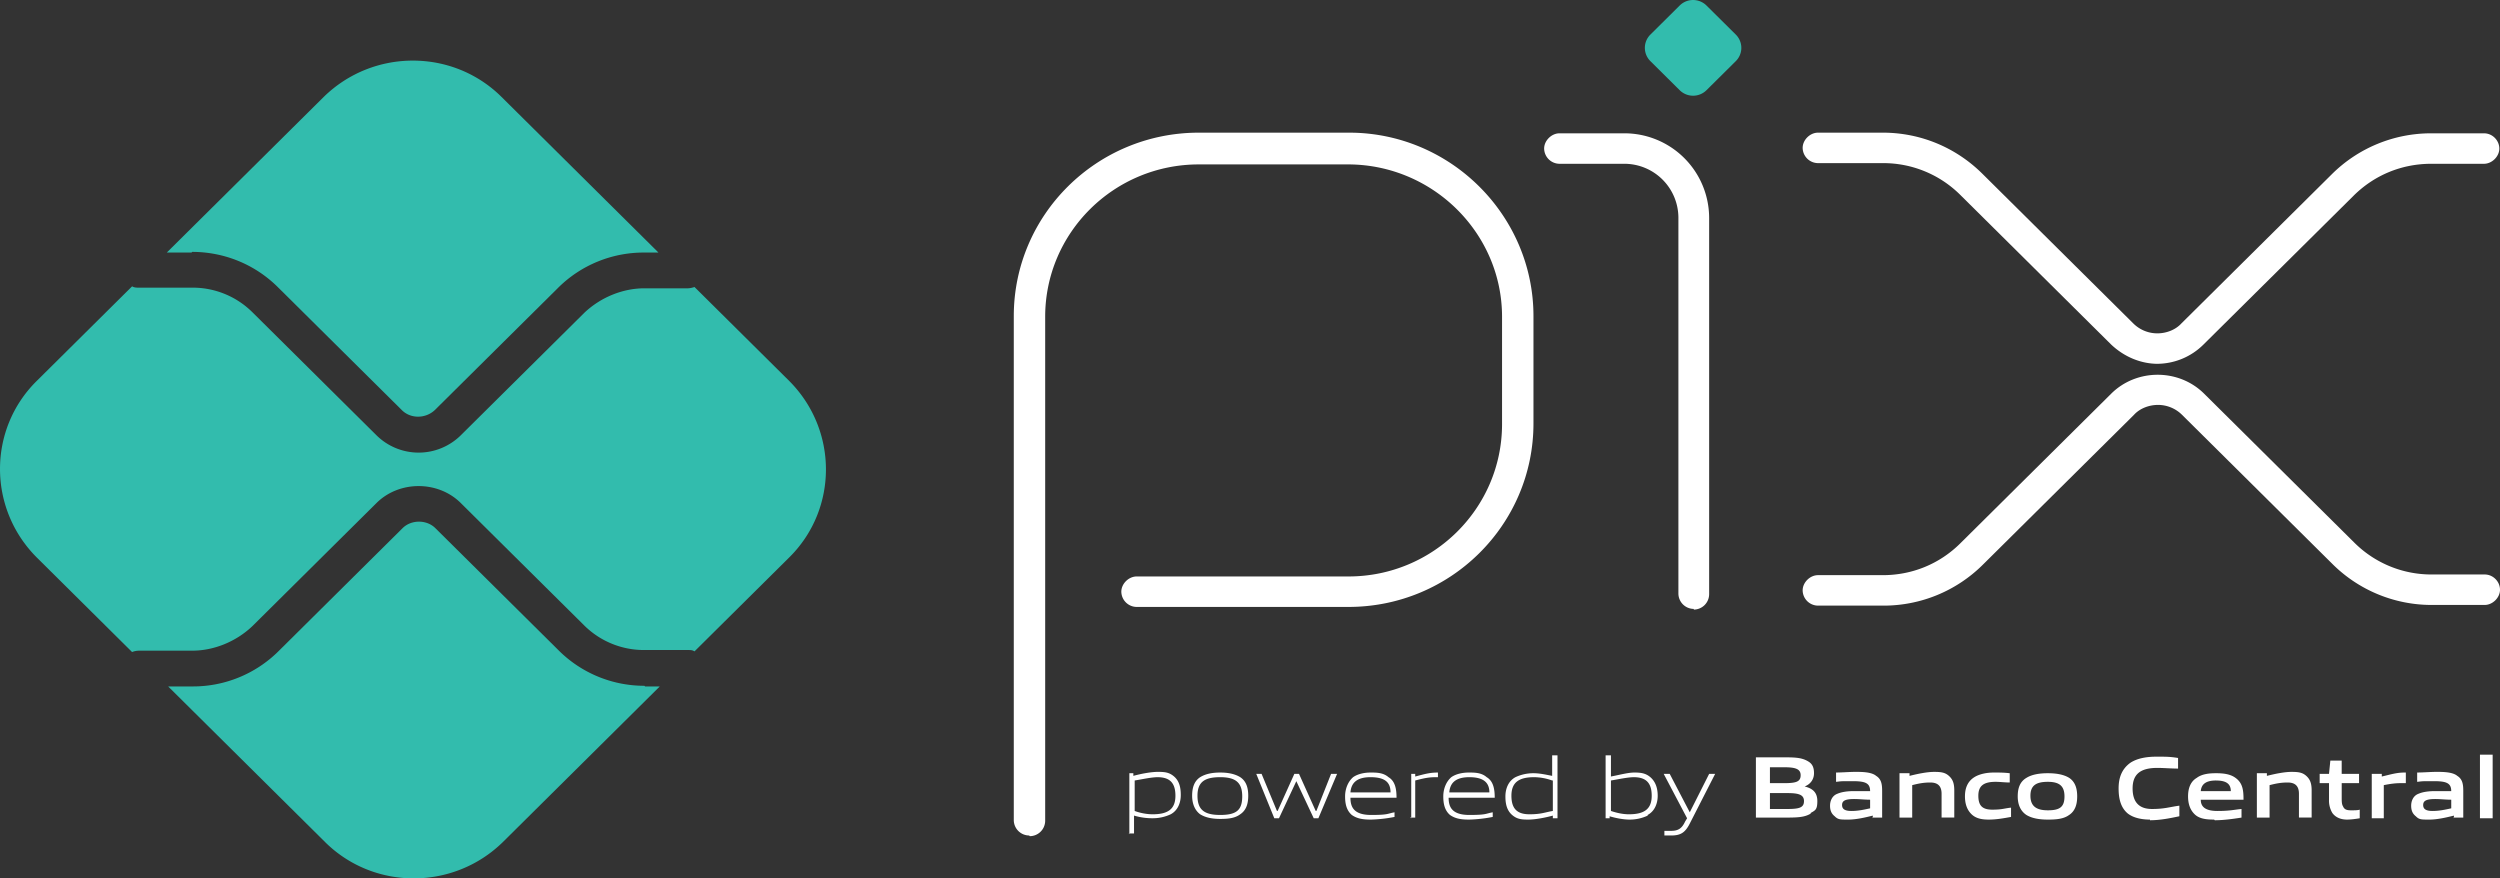
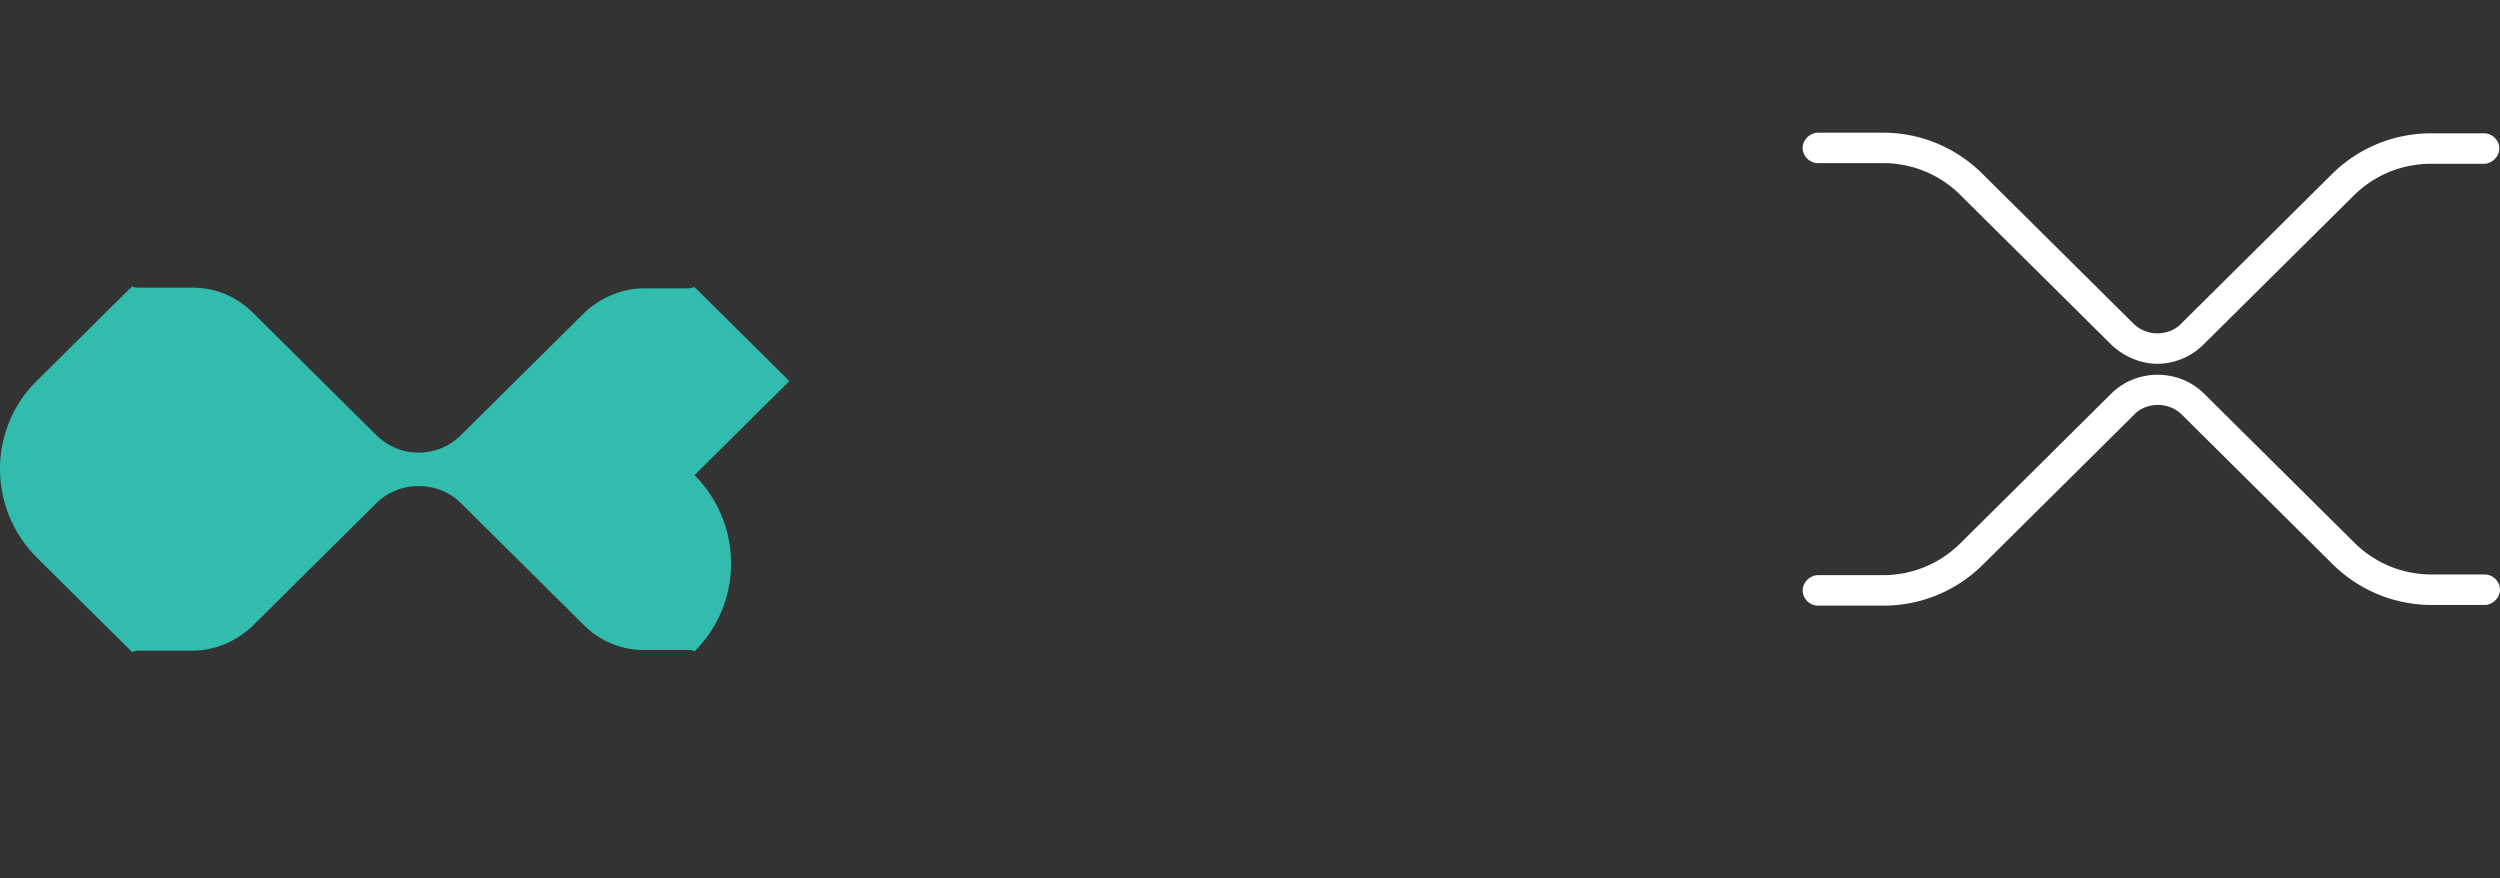
<svg xmlns="http://www.w3.org/2000/svg" width="111" height="39" viewBox="0 0 111 39">
  <rect x="0" y="0" width="111" height="39" fill="#333333" stroke="none" />
  <g fill-rule="nonzero" fill="none">
-     <path d="M45.695 37.096a.687.687 0 0 1-.683-.677V14.037c0-4.5 3.678-8.147 8.216-8.147H59.9c4.508 0 8.186 3.676 8.186 8.147V18.8c0 4.5-3.678 8.148-8.215 8.148h-9.402a.687.687 0 0 1-.682-.677c0-.353.326-.676.682-.676h9.402c3.766 0 6.82-3.03 6.82-6.765v-4.765c0-3.706-3.054-6.735-6.79-6.765h-6.673c-3.767 0-6.822 3.03-6.822 6.765V36.45a.687.687 0 0 1-.682.676l-.03-.03zm29.509-10.06a.687.687 0 0 1-.683-.676V9.654a2.401 2.401 0 0 0-2.402-2.382h-2.877a.687.687 0 0 1-.682-.676c0-.353.327-.677.682-.677h2.877a3.762 3.762 0 0 1 3.767 3.765V26.39a.687.687 0 0 1-.682.676v-.03z" fill="#FFF" />
-     <path d="m74.58 4.007-1.304-1.294a.83.83 0 0 1 0-1.176L74.58.243a.846.846 0 0 1 1.186 0l1.305 1.294a.83.83 0 0 1 0 1.176l-1.305 1.294a.846.846 0 0 1-1.186 0z" fill="#32BCAD" />
    <path d="M83.597 26.89H80.72a.687.687 0 0 1-.682-.677c0-.353.326-.676.682-.676h2.877c1.305 0 2.52-.5 3.44-1.412l6.702-6.647c1.127-1.118 2.996-1.118 4.123 0l6.673 6.618a4.842 4.842 0 0 0 3.44 1.411h2.343c.385 0 .682.324.682.677 0 .353-.326.676-.682.676h-2.343a6.243 6.243 0 0 1-4.419-1.823l-6.673-6.618a1.512 1.512 0 0 0-1.068-.441c-.385 0-.8.147-1.067.441l-6.703 6.647a6.243 6.243 0 0 1-4.419 1.824h-.03zm12.218-10.736c-.741 0-1.482-.294-2.076-.853l-6.702-6.647a4.842 4.842 0 0 0-3.44-1.411H80.72a.687.687 0 0 1-.682-.677c0-.353.326-.676.682-.676h2.877c1.66 0 3.232.647 4.419 1.823l6.702 6.647c.297.294.682.441 1.068.441.385 0 .8-.147 1.067-.44l6.673-6.618a6.243 6.243 0 0 1 4.42-1.824h2.342c.386 0 .682.324.682.677 0 .353-.326.676-.682.676h-2.343c-1.305 0-2.52.5-3.44 1.412L97.832 15.3a2.93 2.93 0 0 1-2.076.853h.06z" fill="#FFF" />
-     <path d="M28.612 30.449a5.387 5.387 0 0 1-3.796-1.56l-5.487-5.44c-.385-.383-1.067-.383-1.453 0l-5.516 5.47a5.387 5.387 0 0 1-3.796 1.559H7.466l6.97 6.912c2.165 2.147 5.694 2.147 7.889 0l6.969-6.912h-.652l-.03-.03zM8.534 11.184c1.423 0 2.788.559 3.796 1.559l5.516 5.47c.386.383 1.038.383 1.454 0l5.486-5.44a5.387 5.387 0 0 1 3.796-1.56h.653l-6.97-6.912c-2.165-2.147-5.694-2.147-7.889 0l-6.97 6.912h1.098l.03-.03z" fill="#32BCAD" />
-     <path d="m35.048 16.92-4.212-4.177c-.089.03-.207.058-.296.058h-1.928c-.979 0-1.957.412-2.67 1.089l-5.486 5.44a2.662 2.662 0 0 1-3.737 0l-5.516-5.47a3.761 3.761 0 0 0-2.67-1.088H6.162c-.089 0-.207 0-.296-.059L1.624 16.92c-2.165 2.147-2.165 5.647 0 7.824l4.24 4.206a.884.884 0 0 1 .297-.06h2.373c.979 0 1.957-.411 2.67-1.088l5.515-5.47c1.009-1 2.729-1 3.737 0l5.487 5.441a3.761 3.761 0 0 0 2.669 1.088h1.928c.118 0 .207 0 .296.06l4.212-4.177c2.165-2.147 2.165-5.647 0-7.824z" fill="#32BCAD" />
-     <path d="M51.418 34.507c-.296 0-.682.089-1.038.147v1.353c.238.089.534.147.801.147.682 0 1.008-.235 1.008-.823s-.266-.824-.8-.824h.03zm-1.275 2.53V34.33h.178v.118c.326-.089.771-.177 1.097-.177.327 0 .505.03.712.206.237.206.297.5.297.823 0 .324-.119.677-.445.853a1.87 1.87 0 0 1-.8.177 2.83 2.83 0 0 1-.831-.118v.794h-.238l.03.03zM54.177 34.507c-.683 0-1.009.206-1.009.824s.297.853 1.009.853c.711 0 .978-.206.978-.824 0-.617-.296-.853-.978-.853zm.89 1.647c-.238.177-.535.206-.89.206-.356 0-.653-.059-.89-.206-.237-.176-.356-.47-.356-.823s.089-.647.356-.824c.237-.147.534-.206.89-.206.355 0 .652.06.89.206.266.177.355.47.355.824 0 .353-.089.647-.356.823zM58.329 36.33l-.772-1.646-.77 1.647h-.208l-.801-1.97h.237l.682 1.646h.03l.742-1.647h.207l.742 1.647h.03l.652-1.647h.267l-.83 1.97h-.208zM60.85 34.507c-.653 0-.86.294-.89.677h1.78c0-.441-.238-.677-.89-.677zm0 1.883c-.386 0-.623-.06-.831-.206-.237-.206-.297-.5-.297-.824 0-.323.12-.647.356-.853.208-.147.505-.206.771-.206.267 0 .564 0 .801.206.297.177.356.53.356.912H59.96c0 .412.148.765.92.765.77 0 .71-.059 1.037-.118v.206a6.234 6.234 0 0 1-1.038.118h-.03zM62.659 36.33v-1.97h.177v.118c.445-.118.653-.177 1.009-.177v.206h-.06c-.326 0-.504.03-.949.147v1.647H62.6l.06.03zM65.239 34.507c-.653 0-.86.294-.89.677h1.78c0-.441-.267-.677-.89-.677zm-.03 1.883c-.385 0-.623-.06-.83-.206-.238-.206-.297-.5-.297-.824 0-.323.119-.647.356-.853.208-.147.504-.206.771-.206s.564 0 .8.206c.297.177.357.53.357.912h-2.047c0 .412.149.765.92.765.77 0 .712-.059 1.038-.118v.206a6.234 6.234 0 0 1-1.038.118h-.03zM68.916 34.654a2.415 2.415 0 0 0-.8-.147c-.683 0-1.009.236-1.009.824s.267.823.8.823c.535 0 .683-.088 1.039-.147v-1.353h-.03zm.03 1.677v-.118c-.326.088-.771.177-1.097.177-.327 0-.505-.03-.712-.206-.237-.206-.297-.5-.297-.824 0-.323.119-.676.445-.853a1.87 1.87 0 0 1 .8-.176c.268 0 .535.059.831.118v-.912h.237v2.794h-.207zM72.564 34.507c-.296 0-.682.089-1.038.147v1.353c.267.089.534.147.8.147.683 0 1.01-.235 1.01-.823s-.268-.824-.802-.824h.03zm.593 1.706a1.87 1.87 0 0 1-.8.177c-.267 0-.594-.06-.89-.147v.088h-.178v-2.794h.237v.94c.326-.058.742-.176 1.038-.176.297 0 .504.03.712.206.237.206.326.5.326.824 0 .323-.119.676-.445.853v.03zM73.899 37.096v-.206h.296c.297 0 .475-.089.623-.412l.089-.147-1.038-1.97h.267l.89 1.705.86-1.706h.267l-1.127 2.206c-.208.412-.416.53-.83.53h-.297zM79.356 35.213h-.771v.706h.77c.534 0 .742-.059.742-.353s-.267-.353-.741-.353zm-.149-1.147h-.622v.706h.622c.534 0 .742-.059.742-.353s-.267-.353-.742-.353zm1.187 2.059c-.297.176-.623.176-1.246.176h-1.186v-2.676h1.156c.534 0 .86 0 1.157.176.208.118.267.295.267.53 0 .235-.119.47-.415.588.356.088.563.265.563.647 0 .383-.089.412-.296.53v.029zM83.033 35.507c-.237 0-.474-.03-.712-.03-.415 0-.533.09-.533.266 0 .176.118.264.415.264.296 0 .563-.058.83-.117v-.383zm.119.824v-.118c-.356.088-.742.177-1.098.177-.355 0-.444 0-.593-.147-.148-.118-.207-.265-.207-.47 0-.207.089-.442.326-.53.208-.089.474-.118.741-.118h.712c0-.353-.207-.441-.771-.441-.563 0-.474 0-.741.03V34.3c.267 0 .593-.029.86-.029s.711 0 .919.177c.237.147.267.382.267.676v1.176h-.445l.03.03zM86.206 36.33v-1.087c0-.353-.177-.5-.504-.5-.326 0-.563.058-.8.117v1.441h-.564v-1.97h.445v.118c.356-.089.771-.177 1.097-.177.326 0 .504.03.682.206.149.147.208.323.208.618V36.3h-.564v.03zM88.312 36.39c-.267 0-.534-.03-.741-.206-.238-.206-.327-.5-.327-.824 0-.323.09-.647.416-.853.237-.147.563-.206.86-.206.296 0 .445 0 .712.03v.412c-.208 0-.445-.03-.623-.03-.534 0-.771.177-.771.618s.178.618.622.618c.445 0 .534-.06.83-.089v.412c-.325.059-.652.118-.978.118zM90.922 34.713c-.534 0-.771.177-.771.618s.237.647.771.647.741-.147.741-.618c0-.47-.237-.647-.741-.647zm.949 1.47c-.237.177-.563.207-.949.207s-.712-.06-.95-.206c-.266-.177-.385-.47-.385-.824 0-.353.09-.647.386-.823.237-.147.563-.206.949-.206s.712.059.949.206c.267.176.356.47.356.823s-.09.647-.356.824zM95.46 36.39c-.327 0-.712-.06-.98-.265-.325-.265-.414-.676-.414-1.118 0-.44.118-.853.533-1.147.327-.206.742-.264 1.157-.264.415 0 .593 0 .95.058v.471c-.297 0-.653-.03-.92-.03-.771 0-1.098.295-1.098.912 0 .618.297.912.86.912.564 0 .772-.088 1.216-.147v.47c-.415.089-.86.177-1.304.177v-.03zM98.396 34.654c-.475 0-.653.177-.682.471h1.334c0-.324-.208-.47-.652-.47zm-.09 1.736c-.326 0-.622-.03-.83-.206-.237-.206-.326-.5-.326-.824 0-.323.089-.647.386-.823.237-.177.563-.206.86-.206.296 0 .622.03.86.206.326.235.356.559.356.97h-1.898c0 .294.177.5.74.5.564 0 .742-.058 1.069-.088v.382c-.386.06-.801.118-1.187.118l-.03-.03zM102.073 36.33v-1.087c0-.353-.178-.5-.504-.5s-.564.058-.8.117v1.441h-.564v-1.97h.445v.118c.355-.089.77-.177 1.097-.177.326 0 .504.03.682.206.148.147.208.323.208.618V36.3h-.564v.03zM104.208 36.39c-.266 0-.504-.089-.652-.294a1.075 1.075 0 0 1-.148-.589v-.735h-.415v-.412h.415l.059-.588h.504v.588h.771v.412h-.77v.647c0 .147 0 .294.059.382.059.148.177.177.355.177s.297 0 .386-.03v.383c-.178.03-.386.059-.564.059zM105.306 36.33v-1.97h.445v.118c.385-.088.652-.177 1.008-.177h.06v.471h-.208c-.267 0-.475.03-.771.088v1.47h-.564.03zM108.835 35.507c-.237 0-.475-.03-.712-.03-.415 0-.534.09-.534.266 0 .176.119.264.416.264.296 0 .563-.058.83-.117v-.383zm.119.824v-.118c-.356.088-.742.177-1.098.177-.356 0-.445 0-.593-.147-.148-.118-.207-.265-.207-.47 0-.207.089-.442.326-.53.207-.089.474-.118.741-.118h.712c0-.353-.208-.441-.771-.441-.564 0-.475 0-.742.03V34.3c.267 0 .594-.029.86-.029.267 0 .712 0 .92.177.237.147.267.382.267.676v1.176h-.445l.03.03zM110.11 33.507h.564v2.824h-.564v-2.824z" fill="#FFF" />
+     <path d="m35.048 16.92-4.212-4.177c-.089.03-.207.058-.296.058h-1.928c-.979 0-1.957.412-2.67 1.089l-5.486 5.44a2.662 2.662 0 0 1-3.737 0l-5.516-5.47a3.761 3.761 0 0 0-2.67-1.088H6.162c-.089 0-.207 0-.296-.059L1.624 16.92c-2.165 2.147-2.165 5.647 0 7.824l4.24 4.206a.884.884 0 0 1 .297-.06h2.373c.979 0 1.957-.411 2.67-1.088l5.515-5.47c1.009-1 2.729-1 3.737 0l5.487 5.441a3.761 3.761 0 0 0 2.669 1.088h1.928c.118 0 .207 0 .296.06c2.165-2.147 2.165-5.647 0-7.824z" fill="#32BCAD" />
  </g>
</svg>